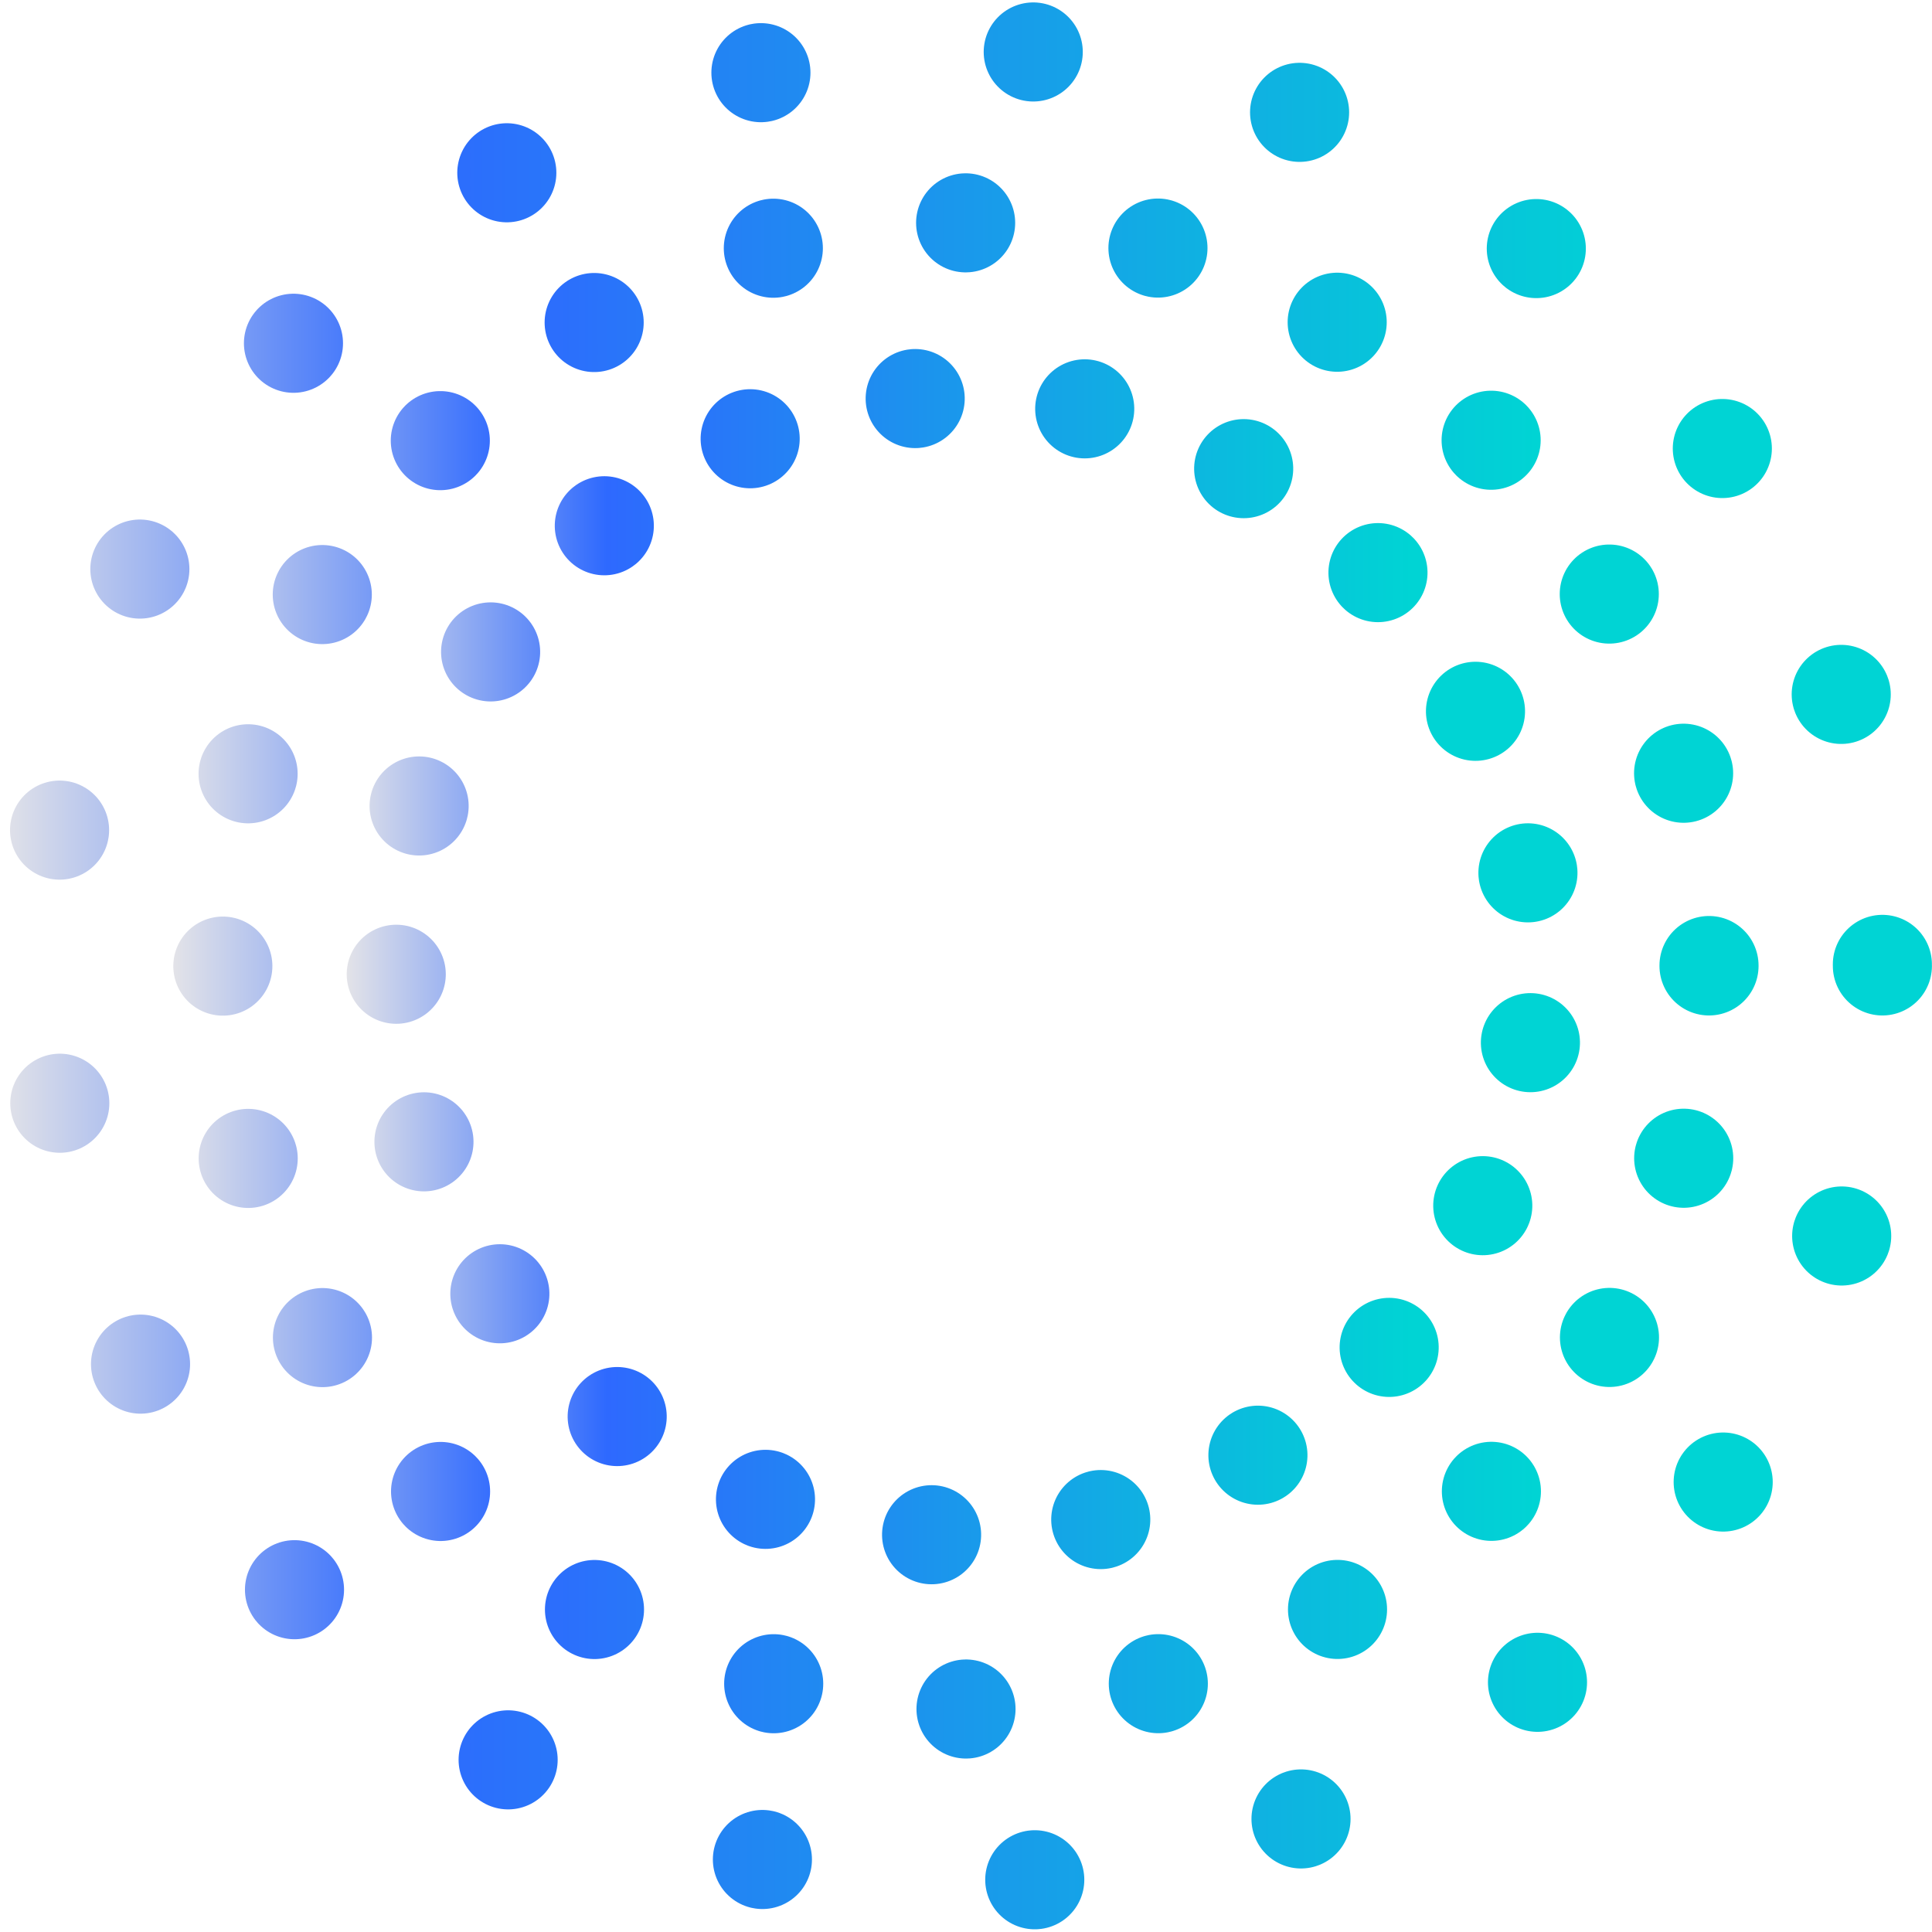
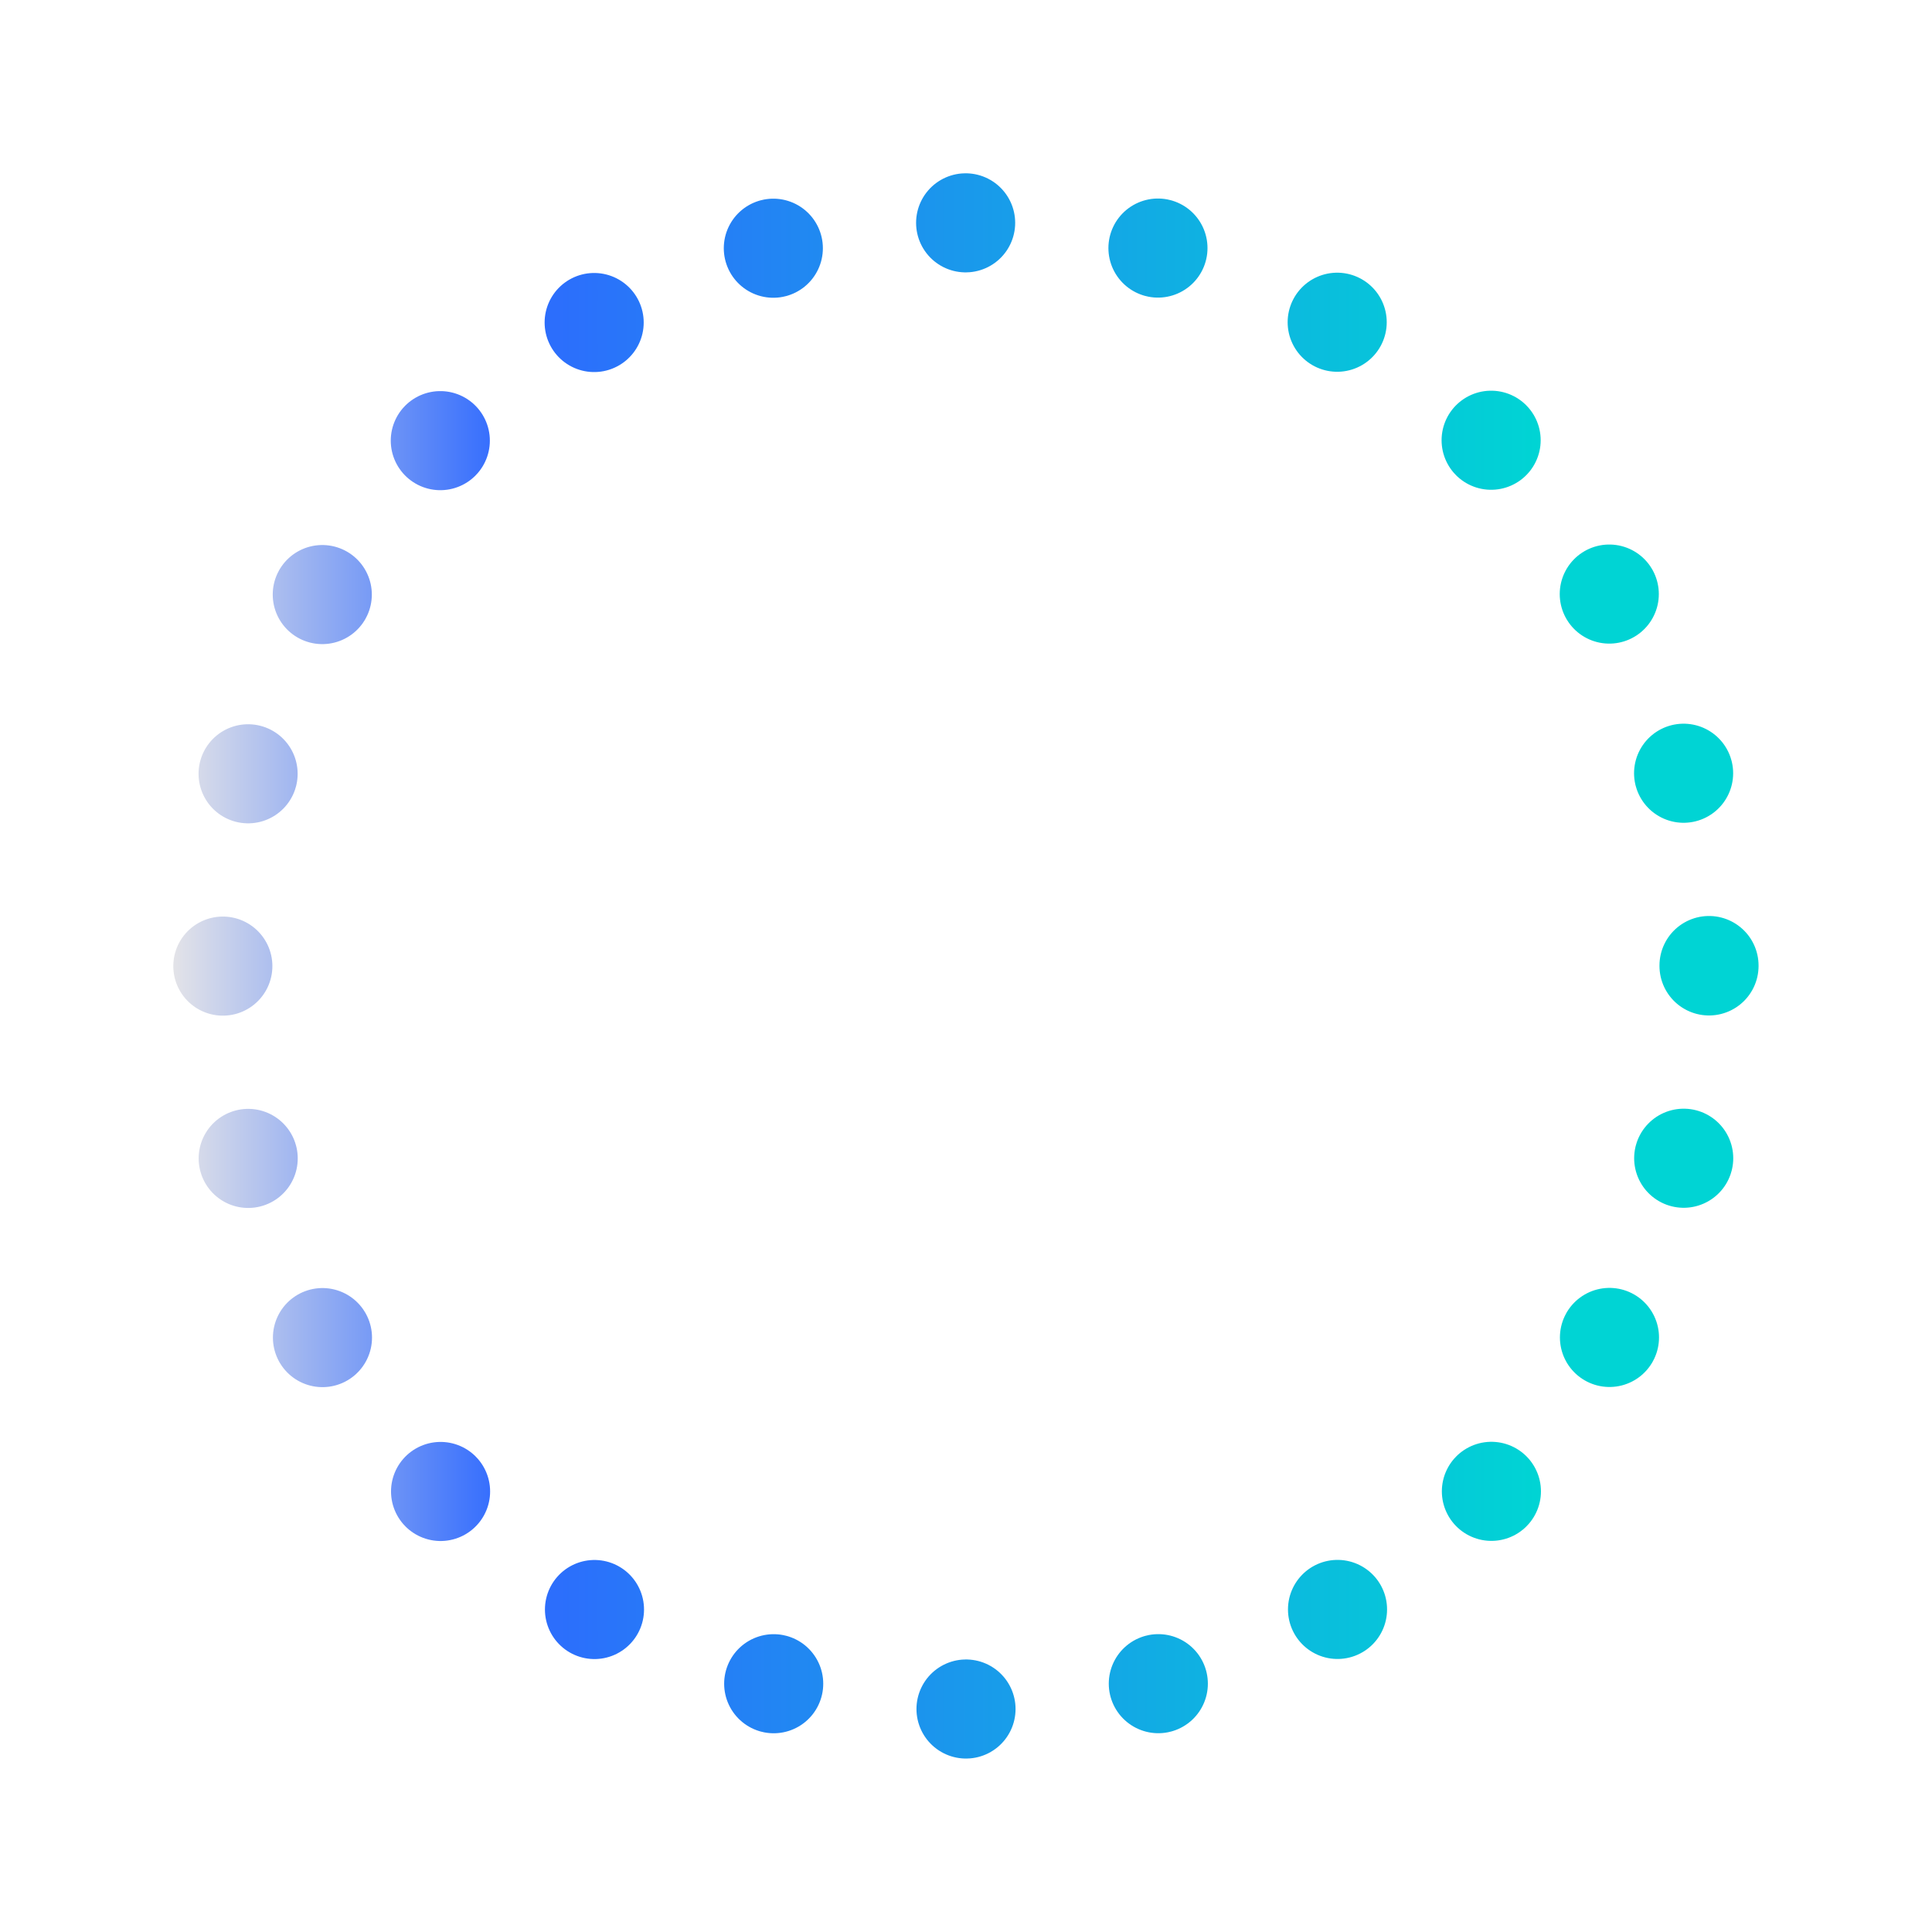
<svg xmlns="http://www.w3.org/2000/svg" xmlns:xlink="http://www.w3.org/1999/xlink" viewBox="0 0 126.93 126.93">
  <defs>
    <style>.cls-1,.cls-2,.cls-3{fill:none;stroke-linecap:round;stroke-miterlimit:10;stroke-width:6.51px;}.cls-1{stroke-dasharray:0 11.2;stroke:url(#New_Gradient_Swatch_3);}.cls-2{stroke-dasharray:0 12.78;stroke:url(#New_Gradient_Swatch_3-2);}.cls-3{stroke-dasharray:0 18.01;stroke:url(#New_Gradient_Swatch_3-3);}</style>
    <linearGradient id="New_Gradient_Swatch_3" x1="22.78" y1="63.46" x2="104.14" y2="63.46" gradientTransform="translate(35.08 -21.68) rotate(26.56)" gradientUnits="userSpaceOnUse">
      <stop offset="0" stop-color="#e3e3e8" />
      <stop offset="0.21" stop-color="#2e69fe" />
      <stop offset="0.86" stop-color="#00d4d4" />
    </linearGradient>
    <linearGradient id="New_Gradient_Swatch_3-2" x1="11.39" y1="63.46" x2="115.54" y2="63.46" gradientTransform="matrix(1, 0, 0, 1, 0, 0)" xlink:href="#New_Gradient_Swatch_3" />
    <linearGradient id="New_Gradient_Swatch_3-3" x1="0" y1="63.46" x2="126.93" y2="63.46" gradientTransform="matrix(1, 0, 0, 1, 0, 0)" xlink:href="#New_Gradient_Swatch_3" />
  </defs>
  <title>01 STRONG SHAPE</title>
  <g id="Layer_2" data-name="Layer 2">
    <g id="Layer_1-2" data-name="Layer 1">
-       <circle class="cls-1" cx="63.46" cy="63.46" r="37.43" transform="translate(-21.68 35.08) rotate(-26.56)" />
      <circle class="cls-2" cx="63.46" cy="63.46" r="48.82" />
-       <circle class="cls-3" cx="63.46" cy="63.46" r="60.21" />
    </g>
  </g>
</svg>